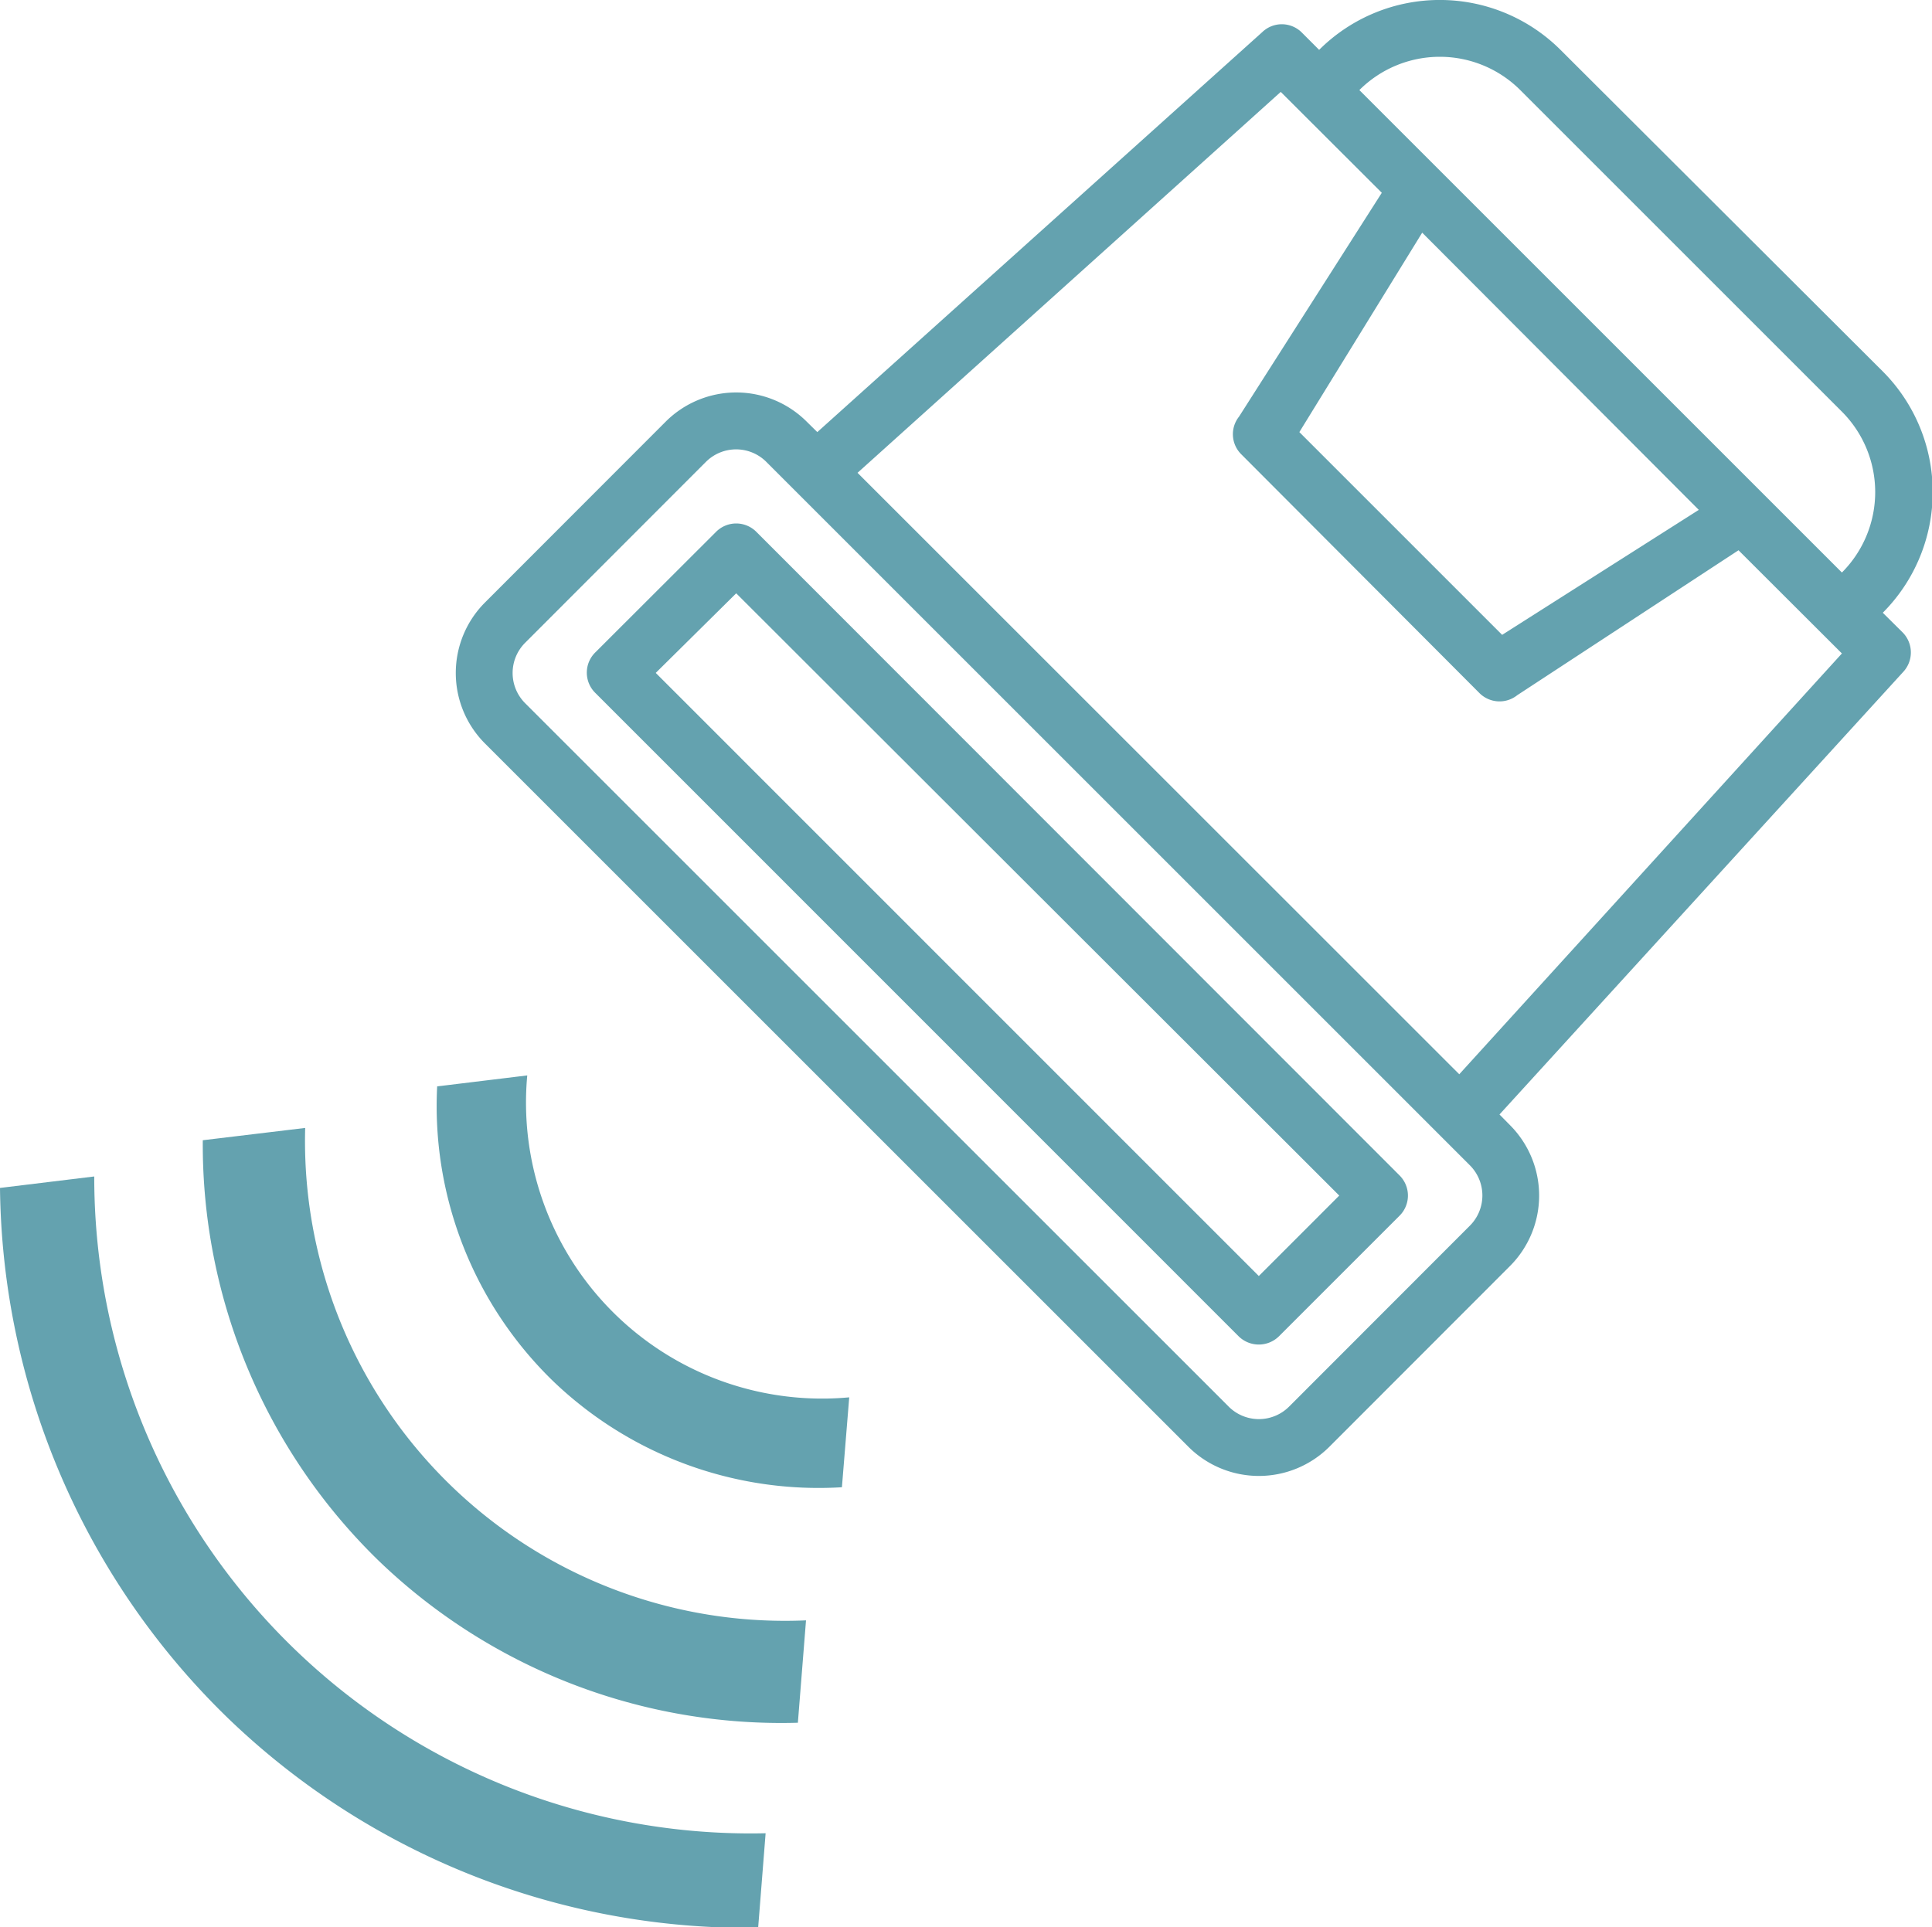
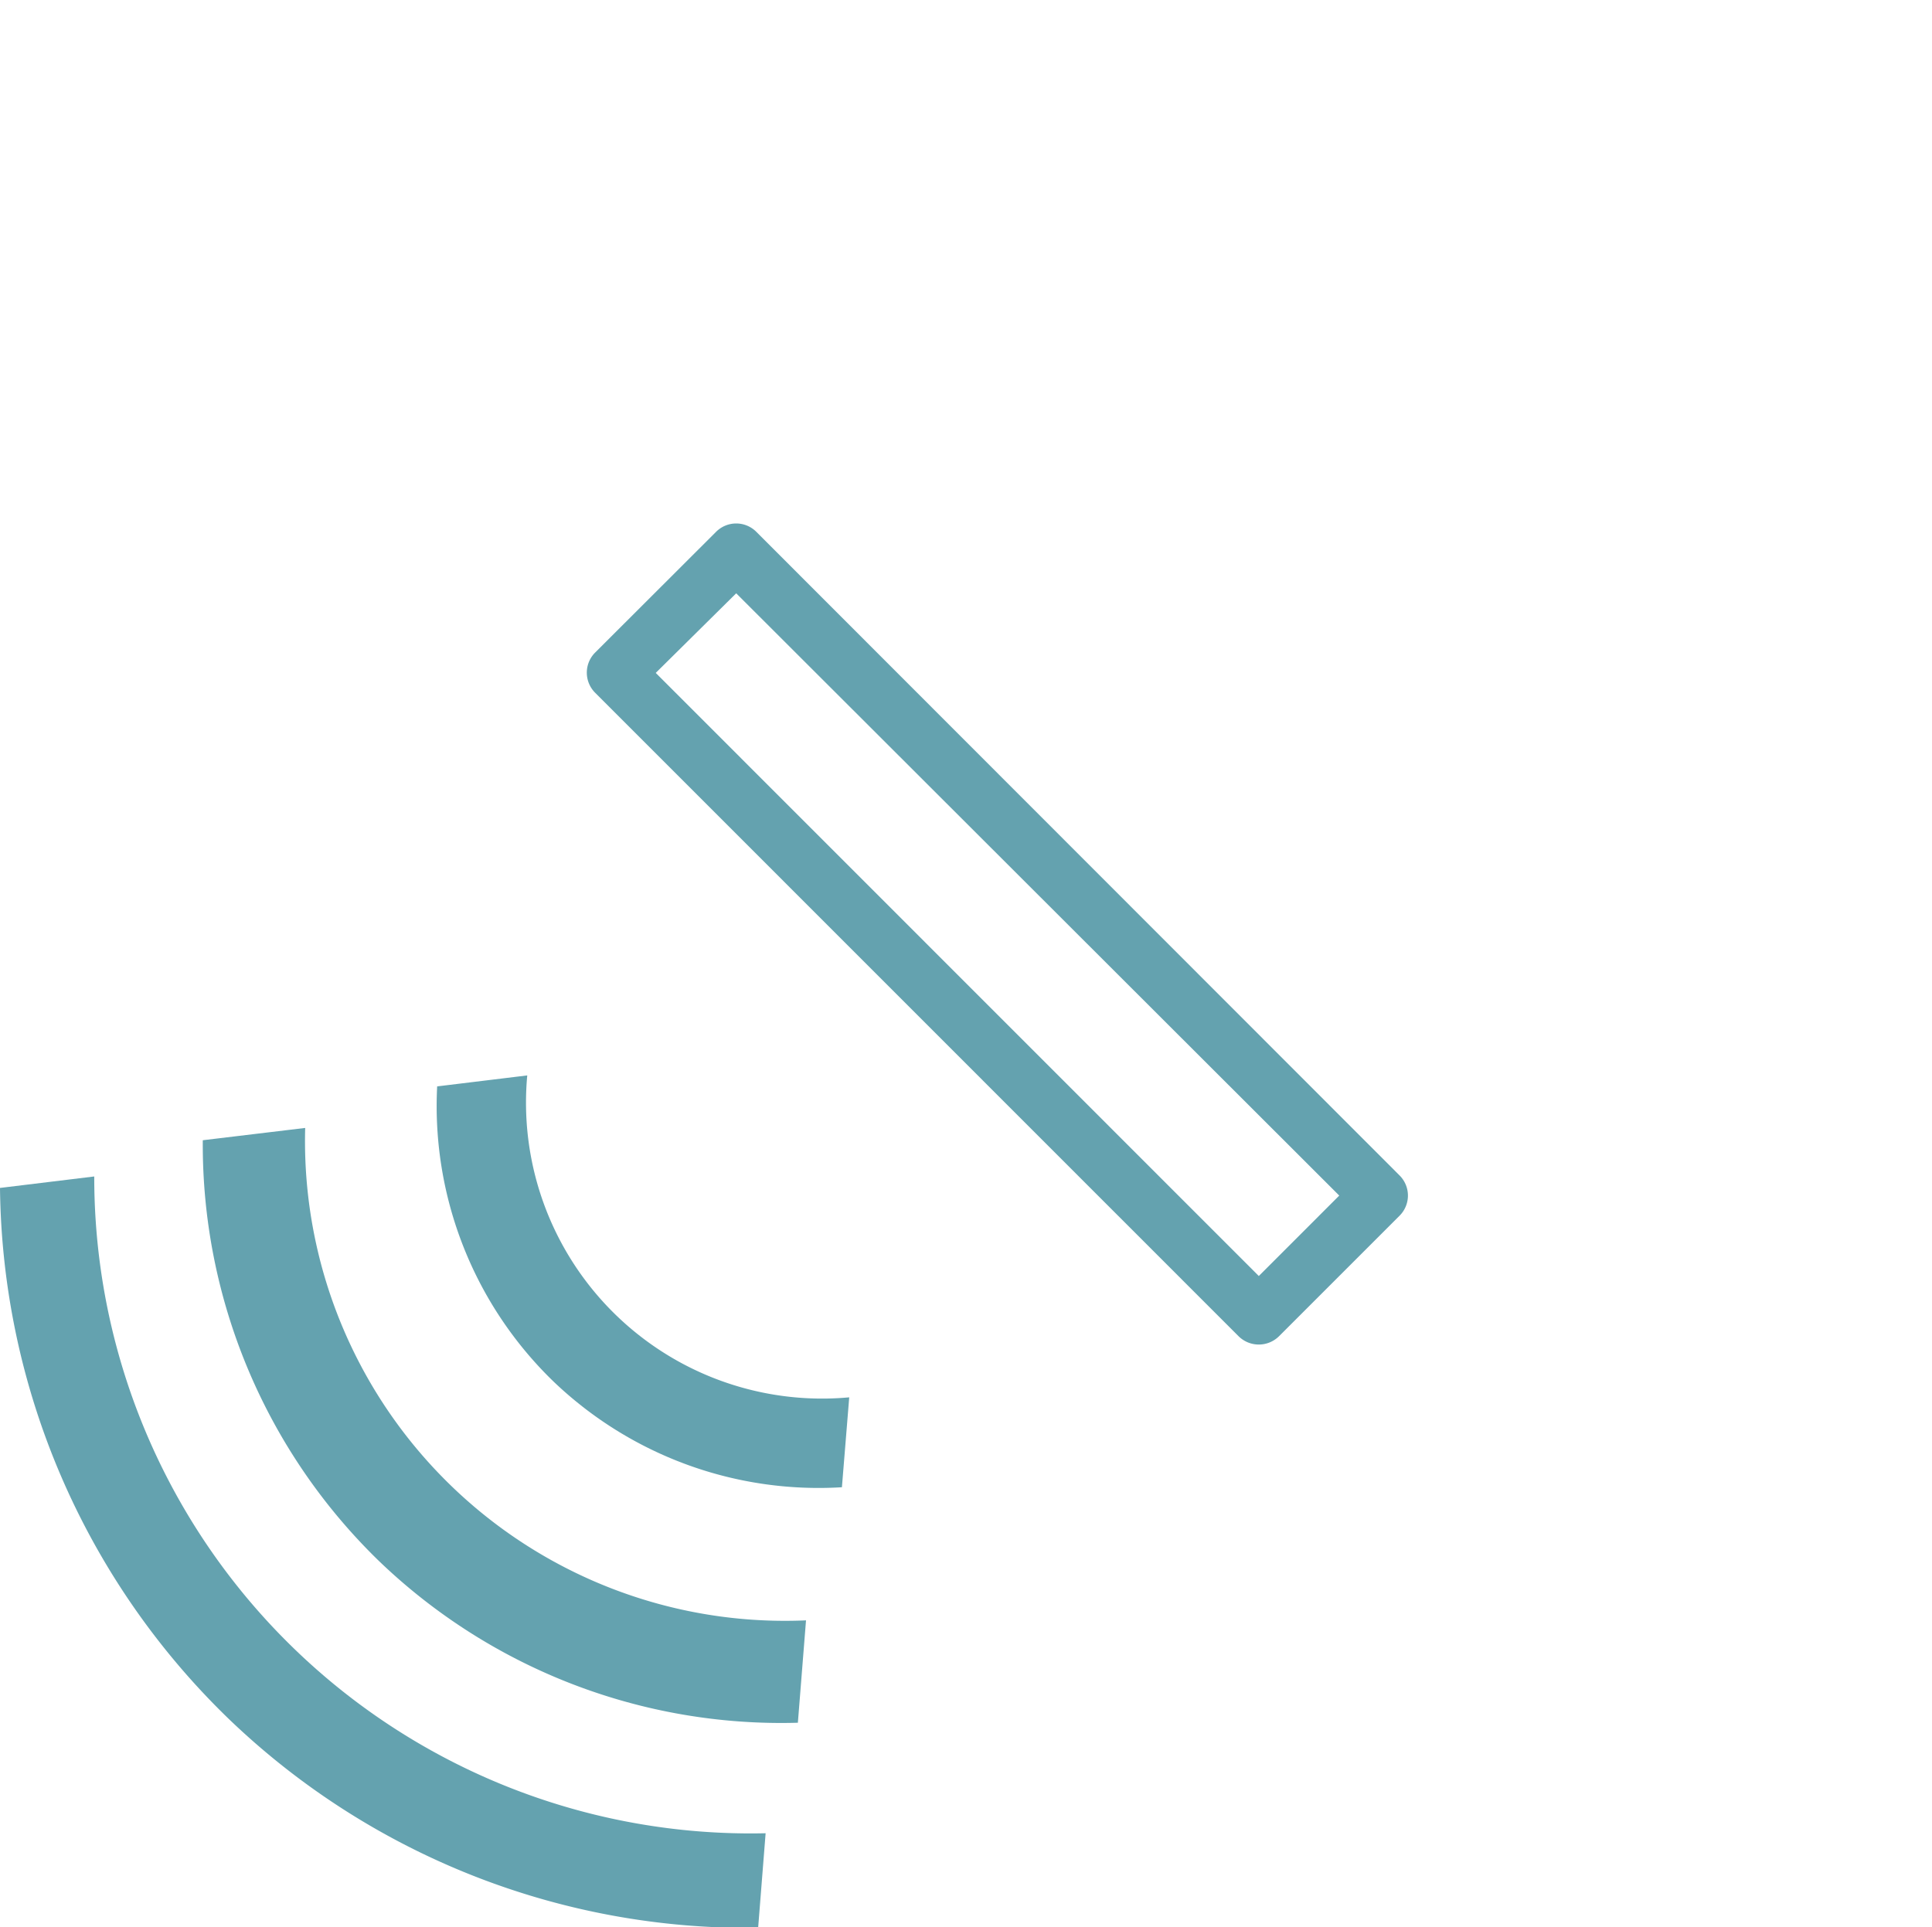
<svg xmlns="http://www.w3.org/2000/svg" viewBox="0 0 116.23 115.96">
  <defs>
    <style>.cls-1{fill:#64a2af;}</style>
  </defs>
  <g id="Layer_2" data-name="Layer 2">
    <g id="Layer_1-2" data-name="Layer 1">
-       <path class="cls-1" d="M29.17,44.73,71.5,87.06a6,6,0,0,0,8.47,0L90.85,76.17a6,6,0,0,0,0-8.46l-.64-.65,24.27-26.61a1.72,1.72,0,0,0,0-2.38l-1.21-1.2h0a10.28,10.28,0,0,0,0-14.52L93.88,3A10.28,10.28,0,0,0,79.36,3h0L78.3,1.94a1.7,1.7,0,0,0-2.37,0L49.17,26l-.65-.64a6,6,0,0,0-8.46,0L29.17,36.26a6,6,0,0,0,0,8.47ZM81.78,5.42a6.85,6.85,0,0,1,9.68,0l19.35,19.35a6.85,6.85,0,0,1,0,9.68h0l-29-29ZM102.2,30.68,90.37,38.2,78.17,26l7.39-12ZM77.05,5.53l6.08,6.07L74.54,25.07a1.7,1.7,0,0,0,.14,2.27L89,41.7a1.71,1.71,0,0,0,2.28.13l13.31-8.72,6.22,6.21L87.79,64.64,51.59,28.45ZM42.47,27.79a2.57,2.57,0,0,1,3.63,0L88.43,70.12a2.57,2.57,0,0,1,0,3.63L77.55,84.64a2.57,2.57,0,0,1-3.63,0L31.59,42.31a2.57,2.57,0,0,1,0-3.63Z" />
      <path class="cls-1" d="M35.82,41.7l38.7,38.71a1.73,1.73,0,0,0,2.42,0l7.26-7.26a1.71,1.71,0,0,0,0-2.42L45.5,32a1.71,1.71,0,0,0-2.42,0l-7.26,7.25A1.71,1.71,0,0,0,35.82,41.7Zm8.47-6L80.57,71.94l-4.84,4.84L39.45,40.49Z" />
      <path class="cls-1" d="M33.27,83.1a23.06,23.06,0,0,0,17.38,6.39l.44-5.41A17.81,17.81,0,0,1,31.72,64.71l-5.42.66A23.06,23.06,0,0,0,33.27,83.1Z" />
      <path class="cls-1" d="M22.8,93.93A34.92,34.92,0,0,0,48,103.66l.49-6.16A28.87,28.87,0,0,1,18.36,67.87l-6.16.74A34.91,34.91,0,0,0,22.8,93.93Z" />
      <path class="cls-1" d="M13.7,103.37A45.06,45.06,0,0,0,45.61,116l.45-5.69A39.49,39.49,0,0,1,5.67,70.79L0,71.48A45.12,45.12,0,0,0,13.7,103.37Z" />
    </g>
  </g>
</svg>